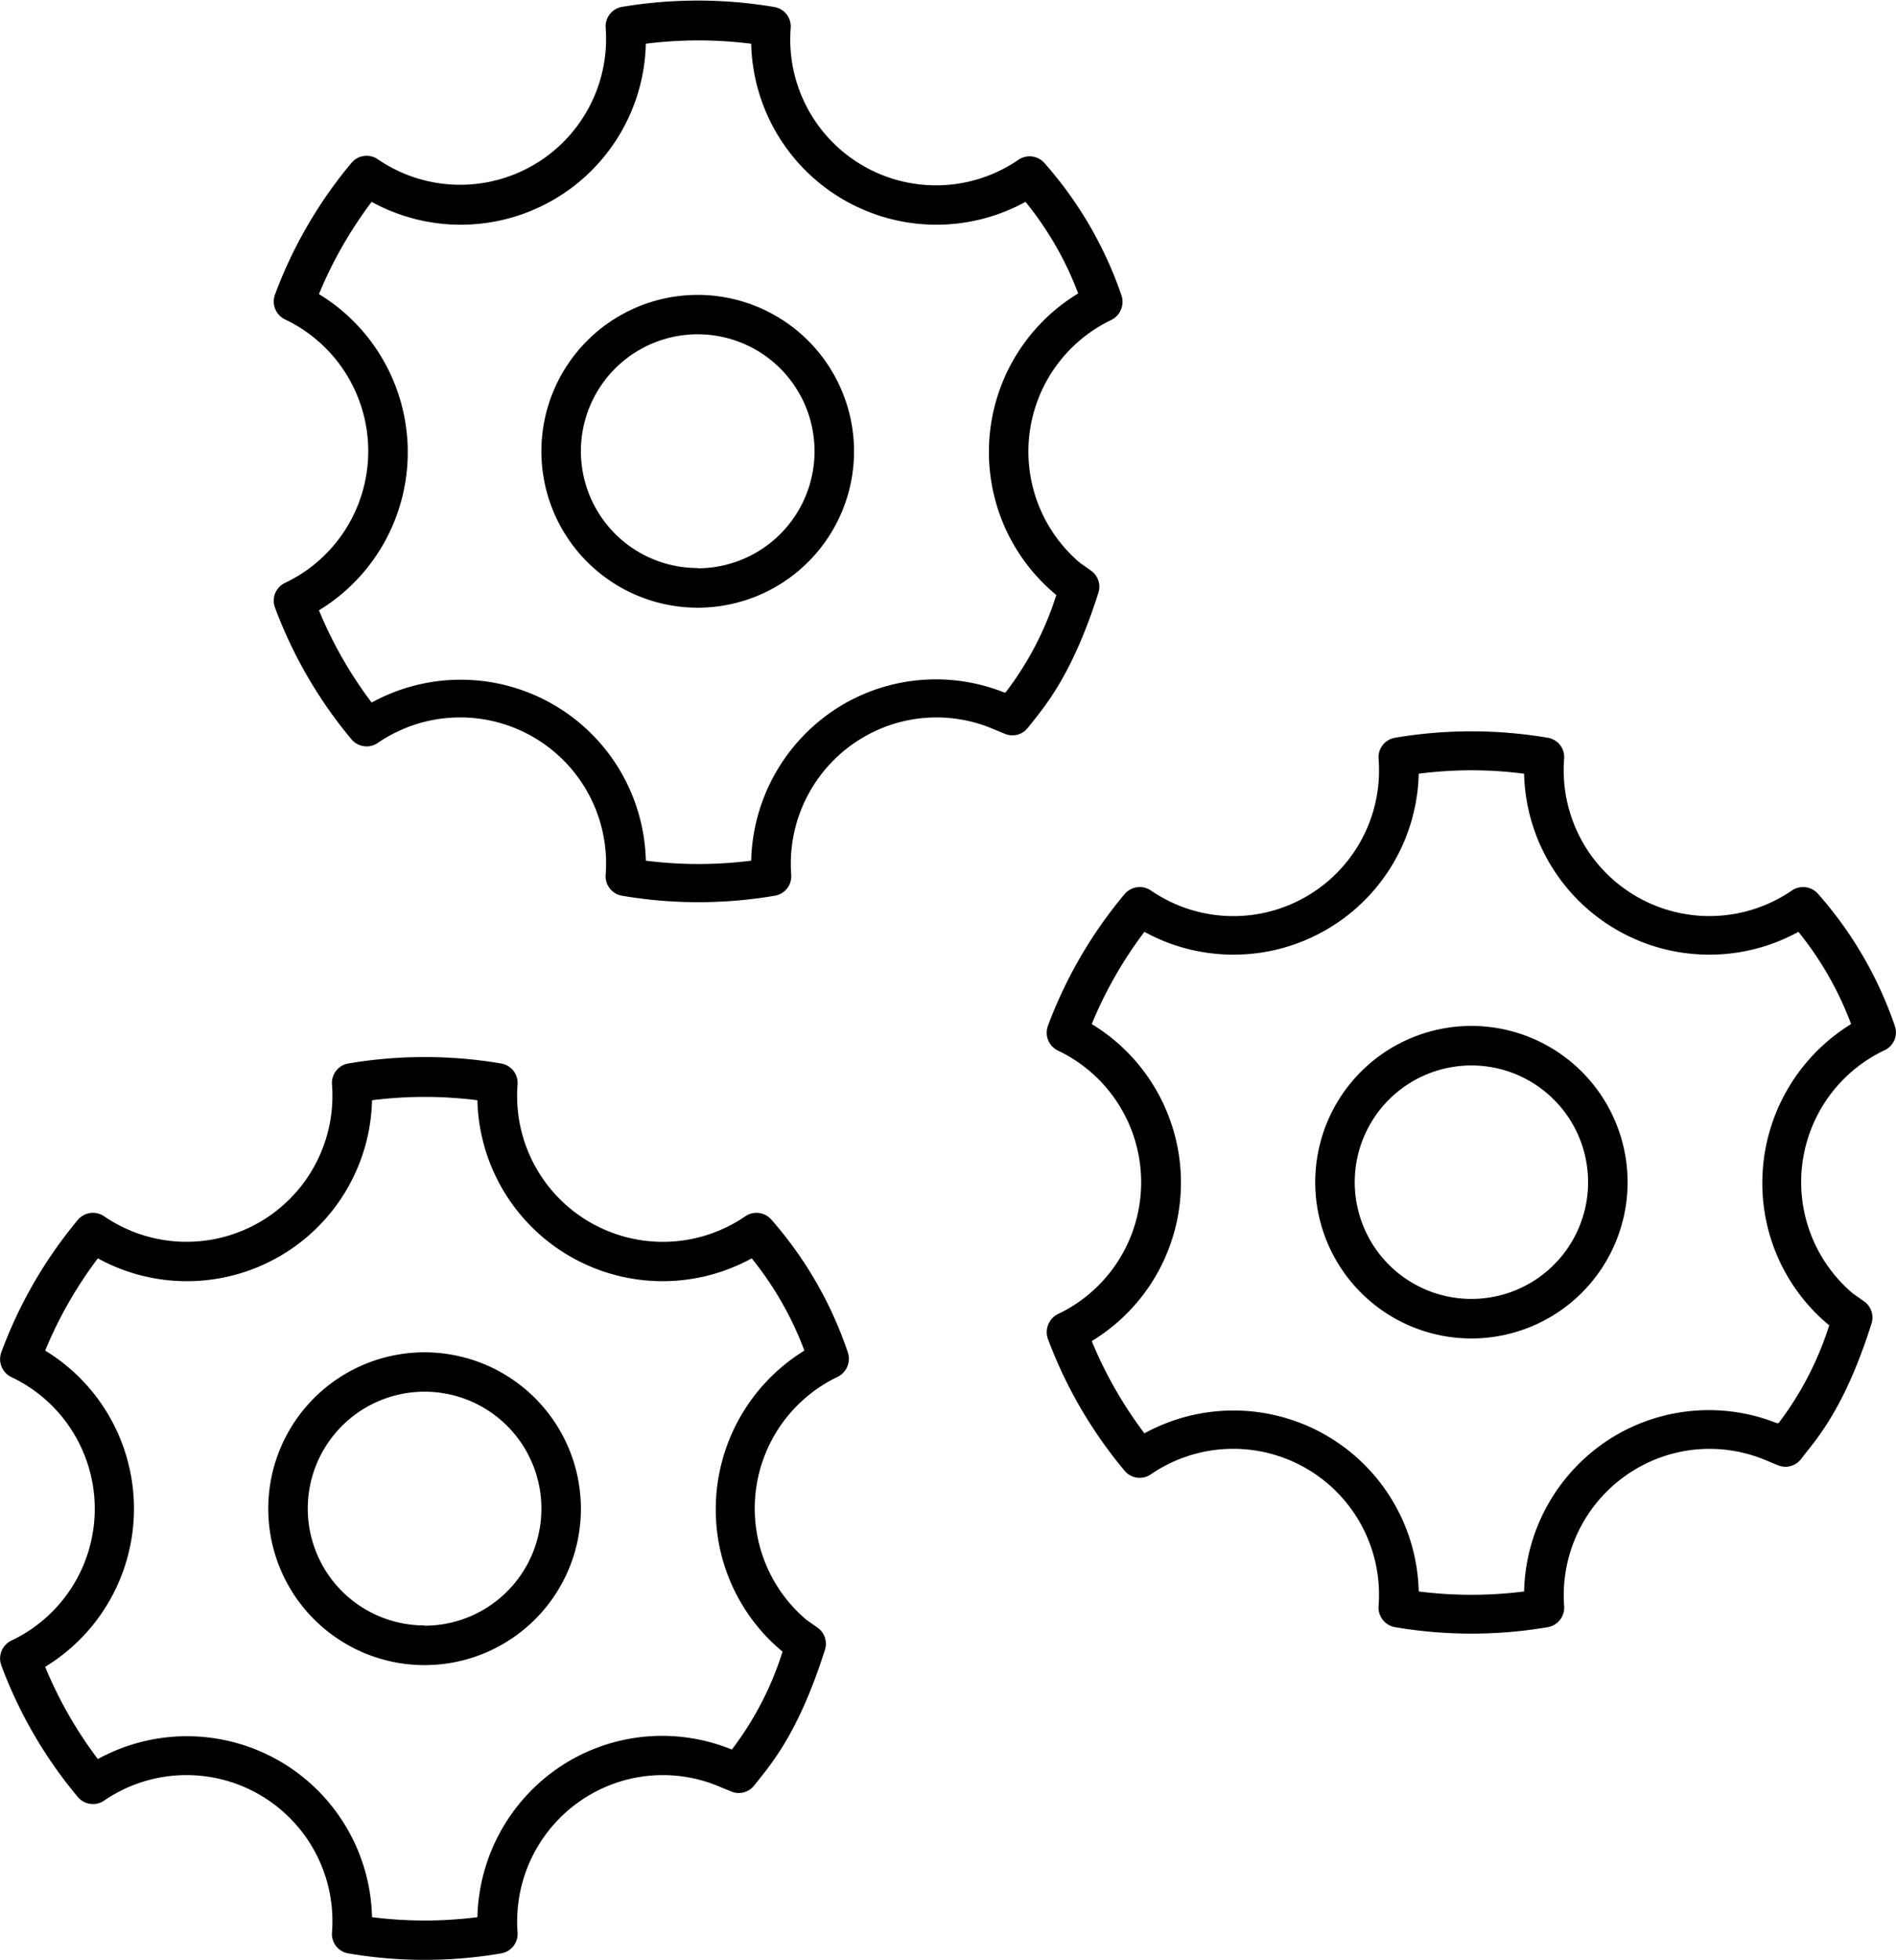
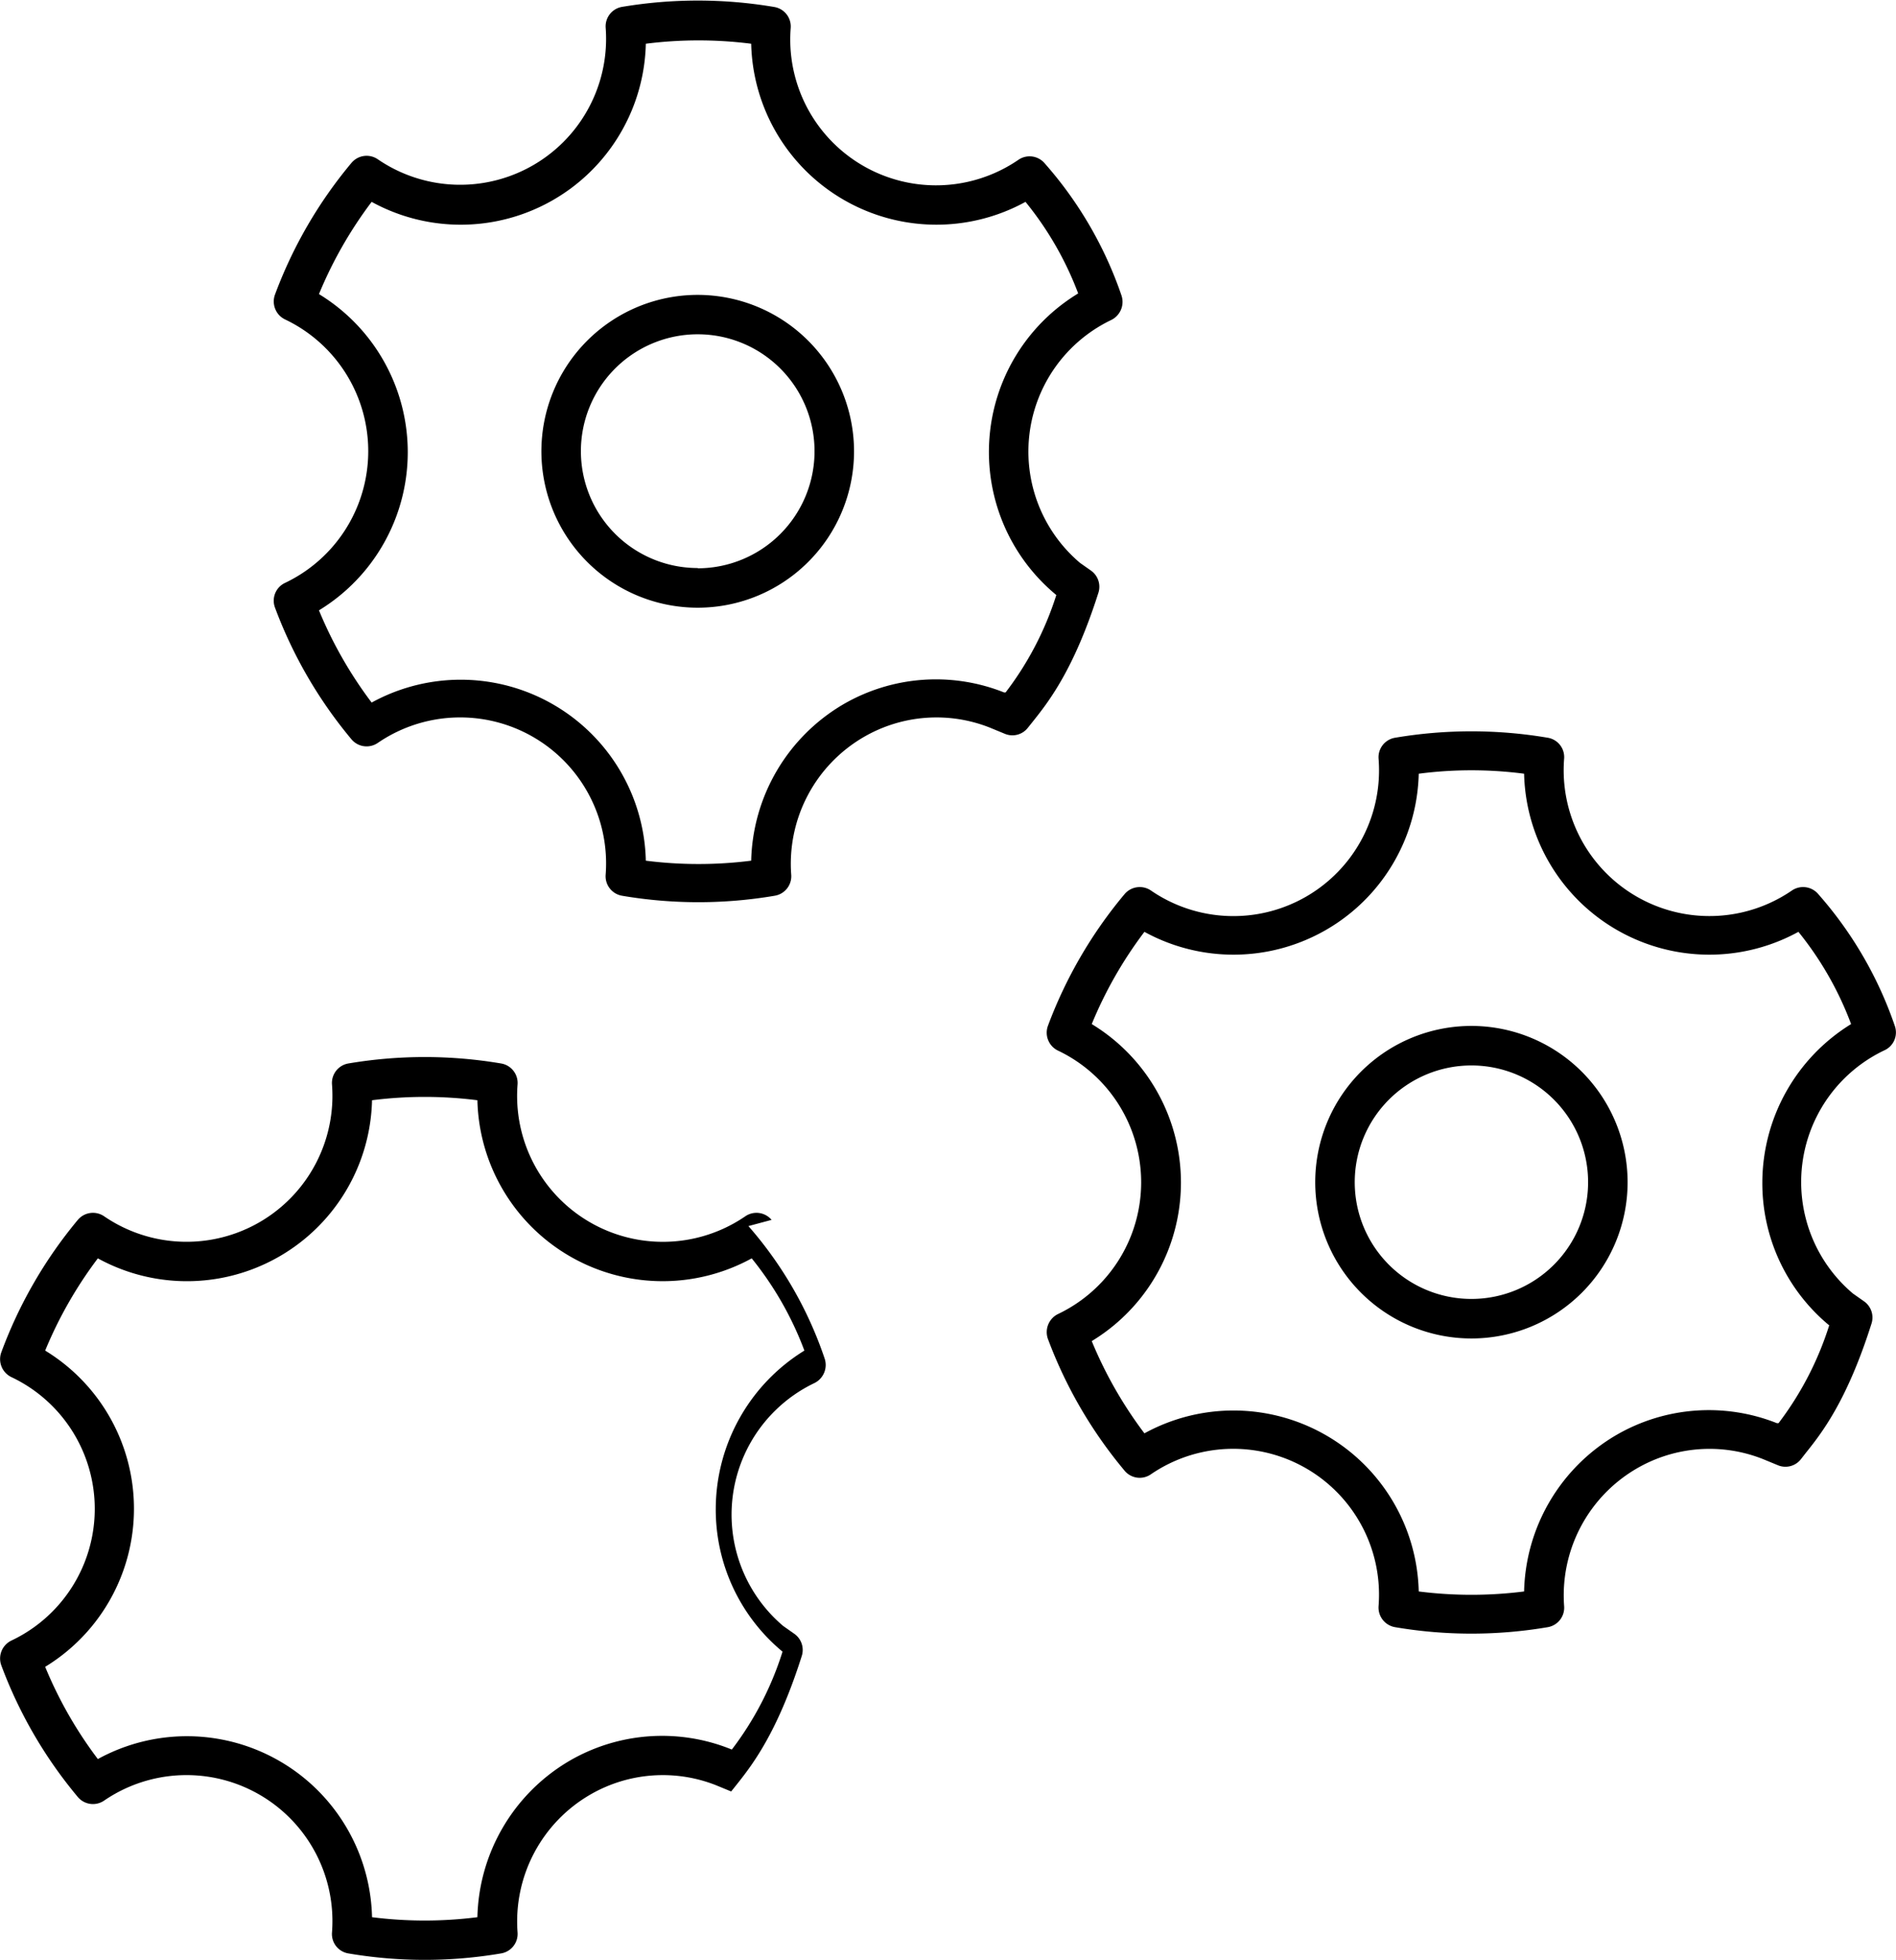
<svg xmlns="http://www.w3.org/2000/svg" viewBox="0 0 143.97 148.76">
  <path d="M82.85 43.31l-.84-.59a11.07 11.07 0 012.38-18.44 1.53 1.53 0 00.76-1.88 29.6 29.6 0 00-5.82-10 1.5 1.5 0 00-2-.27 11.07 11.07 0 01-17.29-10 1.5 1.5 0 00-1.25-1.6 34.75 34.75 0 00-11.6 0 1.5 1.5 0 00-1.2 1.56 11.08 11.08 0 01-17.3 10 1.5 1.5 0 00-2 .27 34 34 0 00-5.81 10 1.51 1.51 0 00.76 1.88 11.07 11.07 0 010 20 1.49 1.49 0 00-.76 1.87 34.16 34.16 0 005.81 10 1.5 1.5 0 002 .27 11.08 11.08 0 0117.3 10 1.5 1.5 0 001.24 1.6 34.57 34.57 0 0011.6 0 1.5 1.5 0 001.25-1.6 11.12 11.12 0 015.5-10.44 11 11 0 019.58-.72l1.14.47a1.49 1.49 0 001.76-.47l.36-.45c1.16-1.46 3.12-3.9 5-9.83a1.5 1.5 0 00-.57-1.63zm-6.49 9.24h-.12a14 14 0 00-12.2.9 14.15 14.15 0 00-7 11.87 31.81 31.81 0 01-8 0 14.06 14.06 0 00-20.82-12 31.62 31.62 0 01-4-7 14.05 14.05 0 000-24 31.62 31.62 0 014-7 14.06 14.06 0 0020.82-12 31.81 31.81 0 018 0 14.07 14.07 0 0020.83 12 24.87 24.87 0 014 6.95 14.07 14.07 0 00-1.73 22.83l.07.06a24.16 24.16 0 01-3.85 7.39z" />
  <path d="M52.99 22.38a11.87 11.87 0 1011.86 11.87 11.88 11.88 0 00-11.86-11.87zm0 20.73a8.87 8.87 0 118.86-8.86 8.88 8.88 0 01-8.86 8.88zM143.88 77.86a29.56 29.56 0 00-5.81-10 1.51 1.51 0 00-2-.28 11.07 11.07 0 01-17.3-10 1.49 1.49 0 00-1.24-1.59 34.75 34.75 0 00-11.6 0 1.5 1.5 0 00-1.25 1.59 11.06 11.06 0 01-17.29 10 1.51 1.51 0 00-2 .28 34.06 34.06 0 00-5.82 10 1.51 1.51 0 00.76 1.87 11.07 11.07 0 010 20 1.53 1.53 0 00-.76 1.88 34.14 34.14 0 005.82 10 1.49 1.49 0 002 .28 11.07 11.07 0 0117.29 10 1.51 1.51 0 001.25 1.6 34.57 34.57 0 0011.6 0 1.5 1.5 0 001.24-1.6 11.13 11.13 0 015.51-10.44 11 11 0 019.58-.72l1.14.47a1.49 1.49 0 001.76-.47l.35-.45c1.17-1.46 3.12-3.9 5-9.83a1.5 1.5 0 00-.57-1.69l-.84-.59a11.07 11.07 0 012.37-18.45 1.49 1.49 0 00.81-1.86zm-10.06 11.86a14 14 0 005 10.8l.08.06a24.38 24.38 0 01-3.85 7.43h-.12a14 14 0 00-12.2.9 14.12 14.12 0 00-7 11.87 31.81 31.81 0 01-8 0 14.07 14.07 0 00-20.83-12 31.58 31.58 0 01-4-7 14.07 14.07 0 000-24.06 31.29 31.29 0 014-7 14.07 14.07 0 0020.83-12 30.91 30.91 0 018 0 14.07 14.07 0 0020.83 12 25 25 0 014 7 14.16 14.16 0 00-6.74 12z" />
-   <path d="M111.73 77.86a11.86 11.86 0 1011.86 11.86 11.87 11.87 0 00-11.86-11.86zm0 20.72a8.86 8.86 0 118.86-8.86 8.86 8.86 0 01-8.86 8.86zM58.59 92.58a1.5 1.5 0 00-2-.27 11.07 11.07 0 01-17.29-10 1.5 1.5 0 00-1.25-1.6 34.75 34.75 0 00-11.6 0 1.5 1.5 0 00-1.24 1.6 11.08 11.08 0 01-17.3 10 1.5 1.5 0 00-2 .27A34.16 34.16 0 00.1 102.63a1.51 1.51 0 00.76 1.88 11.06 11.06 0 010 20 1.51 1.51 0 00-.76 1.88 34 34 0 005.81 9.99 1.5 1.5 0 002 .27 11.08 11.08 0 0117.3 10 1.49 1.49 0 001.24 1.6 34.57 34.57 0 0011.6 0 1.5 1.5 0 001.25-1.6 11.12 11.12 0 015.5-10.44 11 11 0 019.58-.72l1.14.47a1.49 1.49 0 001.76-.47l.36-.45c1.16-1.46 3.12-3.9 5-9.83a1.5 1.5 0 00-.57-1.69l-.84-.59a11.07 11.07 0 012.38-18.44 1.53 1.53 0 00.76-1.88 29.6 29.6 0 00-5.78-10.03zm-4.24 21.92a14 14 0 005 10.79l.07.06a24.16 24.16 0 01-3.85 7.43l-.12-.05a14 14 0 00-12.2.9 14.13 14.13 0 00-7 11.87 31.81 31.81 0 01-8 0 14.06 14.06 0 00-20.82-12 31.39 31.39 0 01-4-7 14.05 14.05 0 000-24 31.62 31.62 0 014-7 14.06 14.06 0 0020.82-12 31.81 31.81 0 018 0 14.07 14.07 0 0020.83 12 25.12 25.12 0 014 7 14.15 14.15 0 00-6.73 12z" />
-   <path d="M32.25 102.63a11.87 11.87 0 1011.86 11.87 11.88 11.88 0 00-11.86-11.87zm0 20.73a8.87 8.87 0 118.86-8.86 8.88 8.88 0 01-8.86 8.88z" />
+   <path d="M111.73 77.86a11.86 11.86 0 1011.86 11.86 11.87 11.87 0 00-11.86-11.86zm0 20.72a8.86 8.86 0 118.86-8.86 8.86 8.86 0 01-8.86 8.86zM58.59 92.58a1.5 1.5 0 00-2-.27 11.07 11.07 0 01-17.29-10 1.5 1.5 0 00-1.25-1.6 34.75 34.75 0 00-11.6 0 1.5 1.5 0 00-1.24 1.6 11.08 11.08 0 01-17.3 10 1.5 1.5 0 00-2 .27A34.16 34.16 0 00.1 102.63a1.51 1.51 0 00.76 1.88 11.06 11.06 0 010 20 1.51 1.51 0 00-.76 1.88 34 34 0 005.81 9.99 1.5 1.5 0 002 .27 11.08 11.08 0 0117.3 10 1.49 1.49 0 001.24 1.6 34.57 34.57 0 0011.6 0 1.5 1.5 0 001.25-1.6 11.12 11.12 0 015.5-10.44 11 11 0 019.58-.72l1.14.47l.36-.45c1.16-1.46 3.12-3.9 5-9.83a1.5 1.5 0 00-.57-1.69l-.84-.59a11.07 11.07 0 012.38-18.44 1.53 1.53 0 00.76-1.88 29.6 29.6 0 00-5.78-10.03zm-4.24 21.92a14 14 0 005 10.79l.07.06a24.16 24.16 0 01-3.85 7.43l-.12-.05a14 14 0 00-12.2.9 14.13 14.13 0 00-7 11.87 31.81 31.81 0 01-8 0 14.06 14.06 0 00-20.82-12 31.39 31.39 0 01-4-7 14.05 14.05 0 000-24 31.62 31.62 0 014-7 14.06 14.06 0 0020.82-12 31.81 31.81 0 018 0 14.07 14.07 0 0020.83 12 25.12 25.12 0 014 7 14.15 14.15 0 00-6.73 12z" />
</svg>